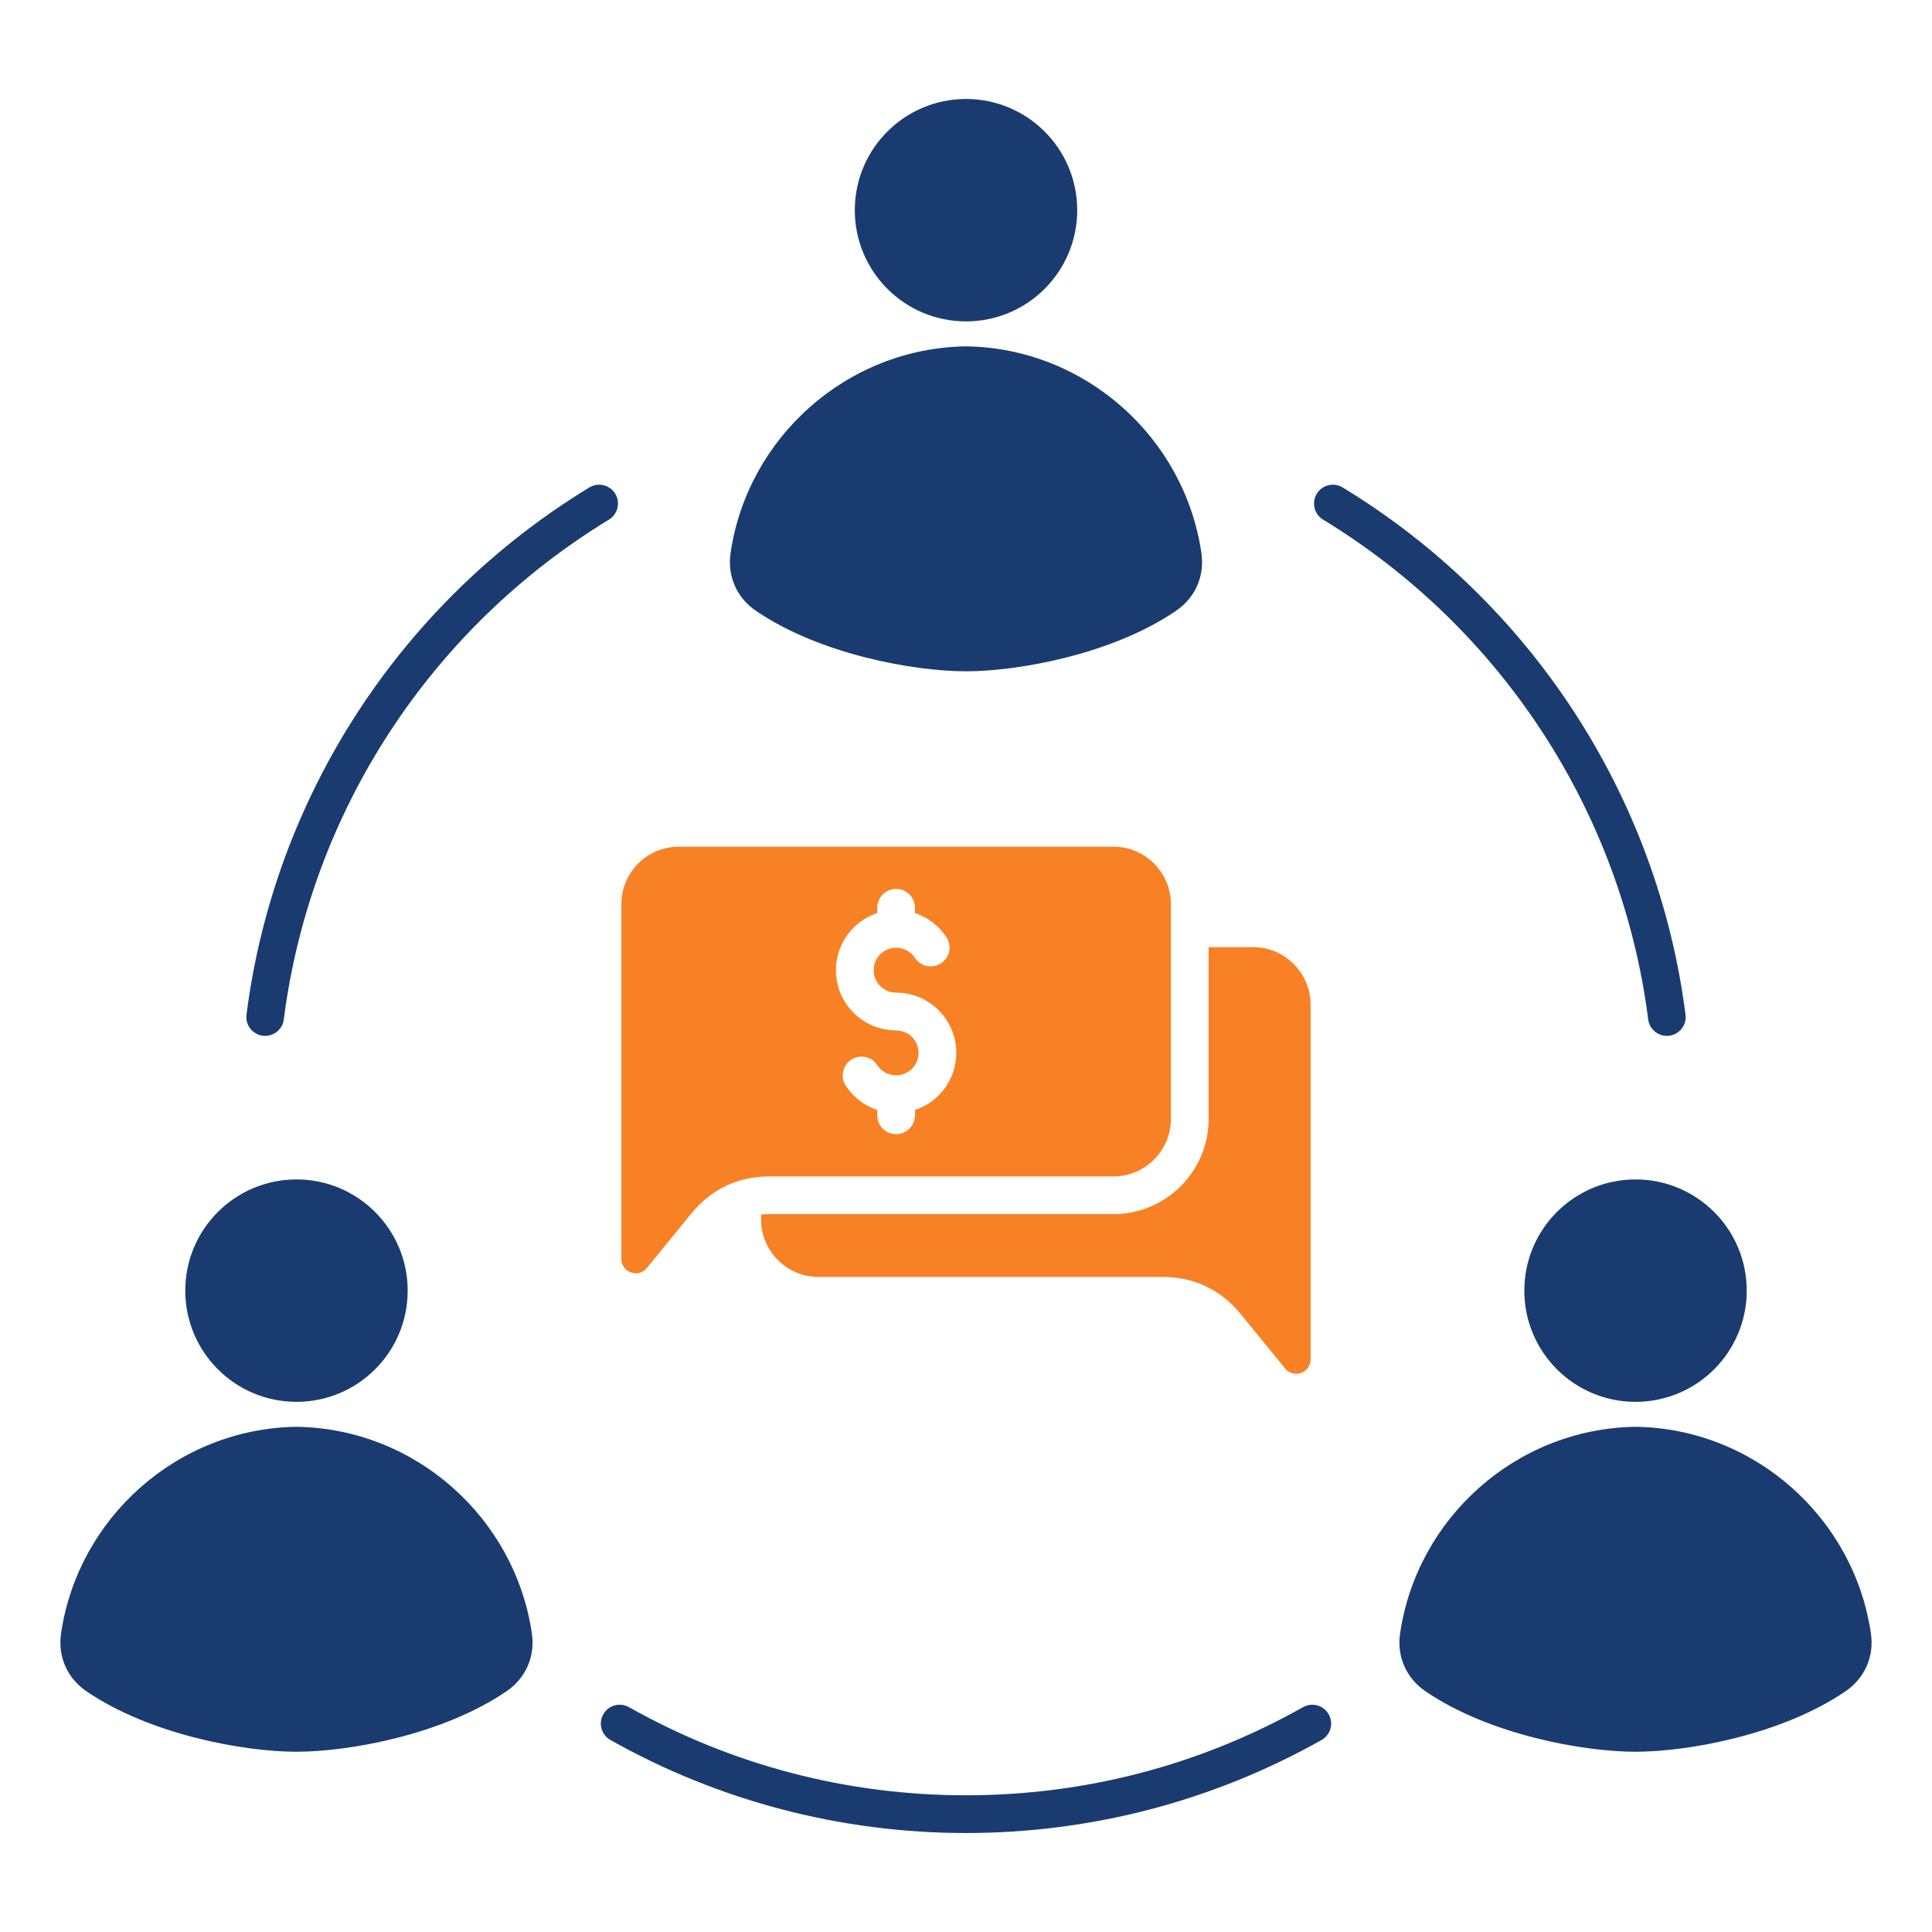
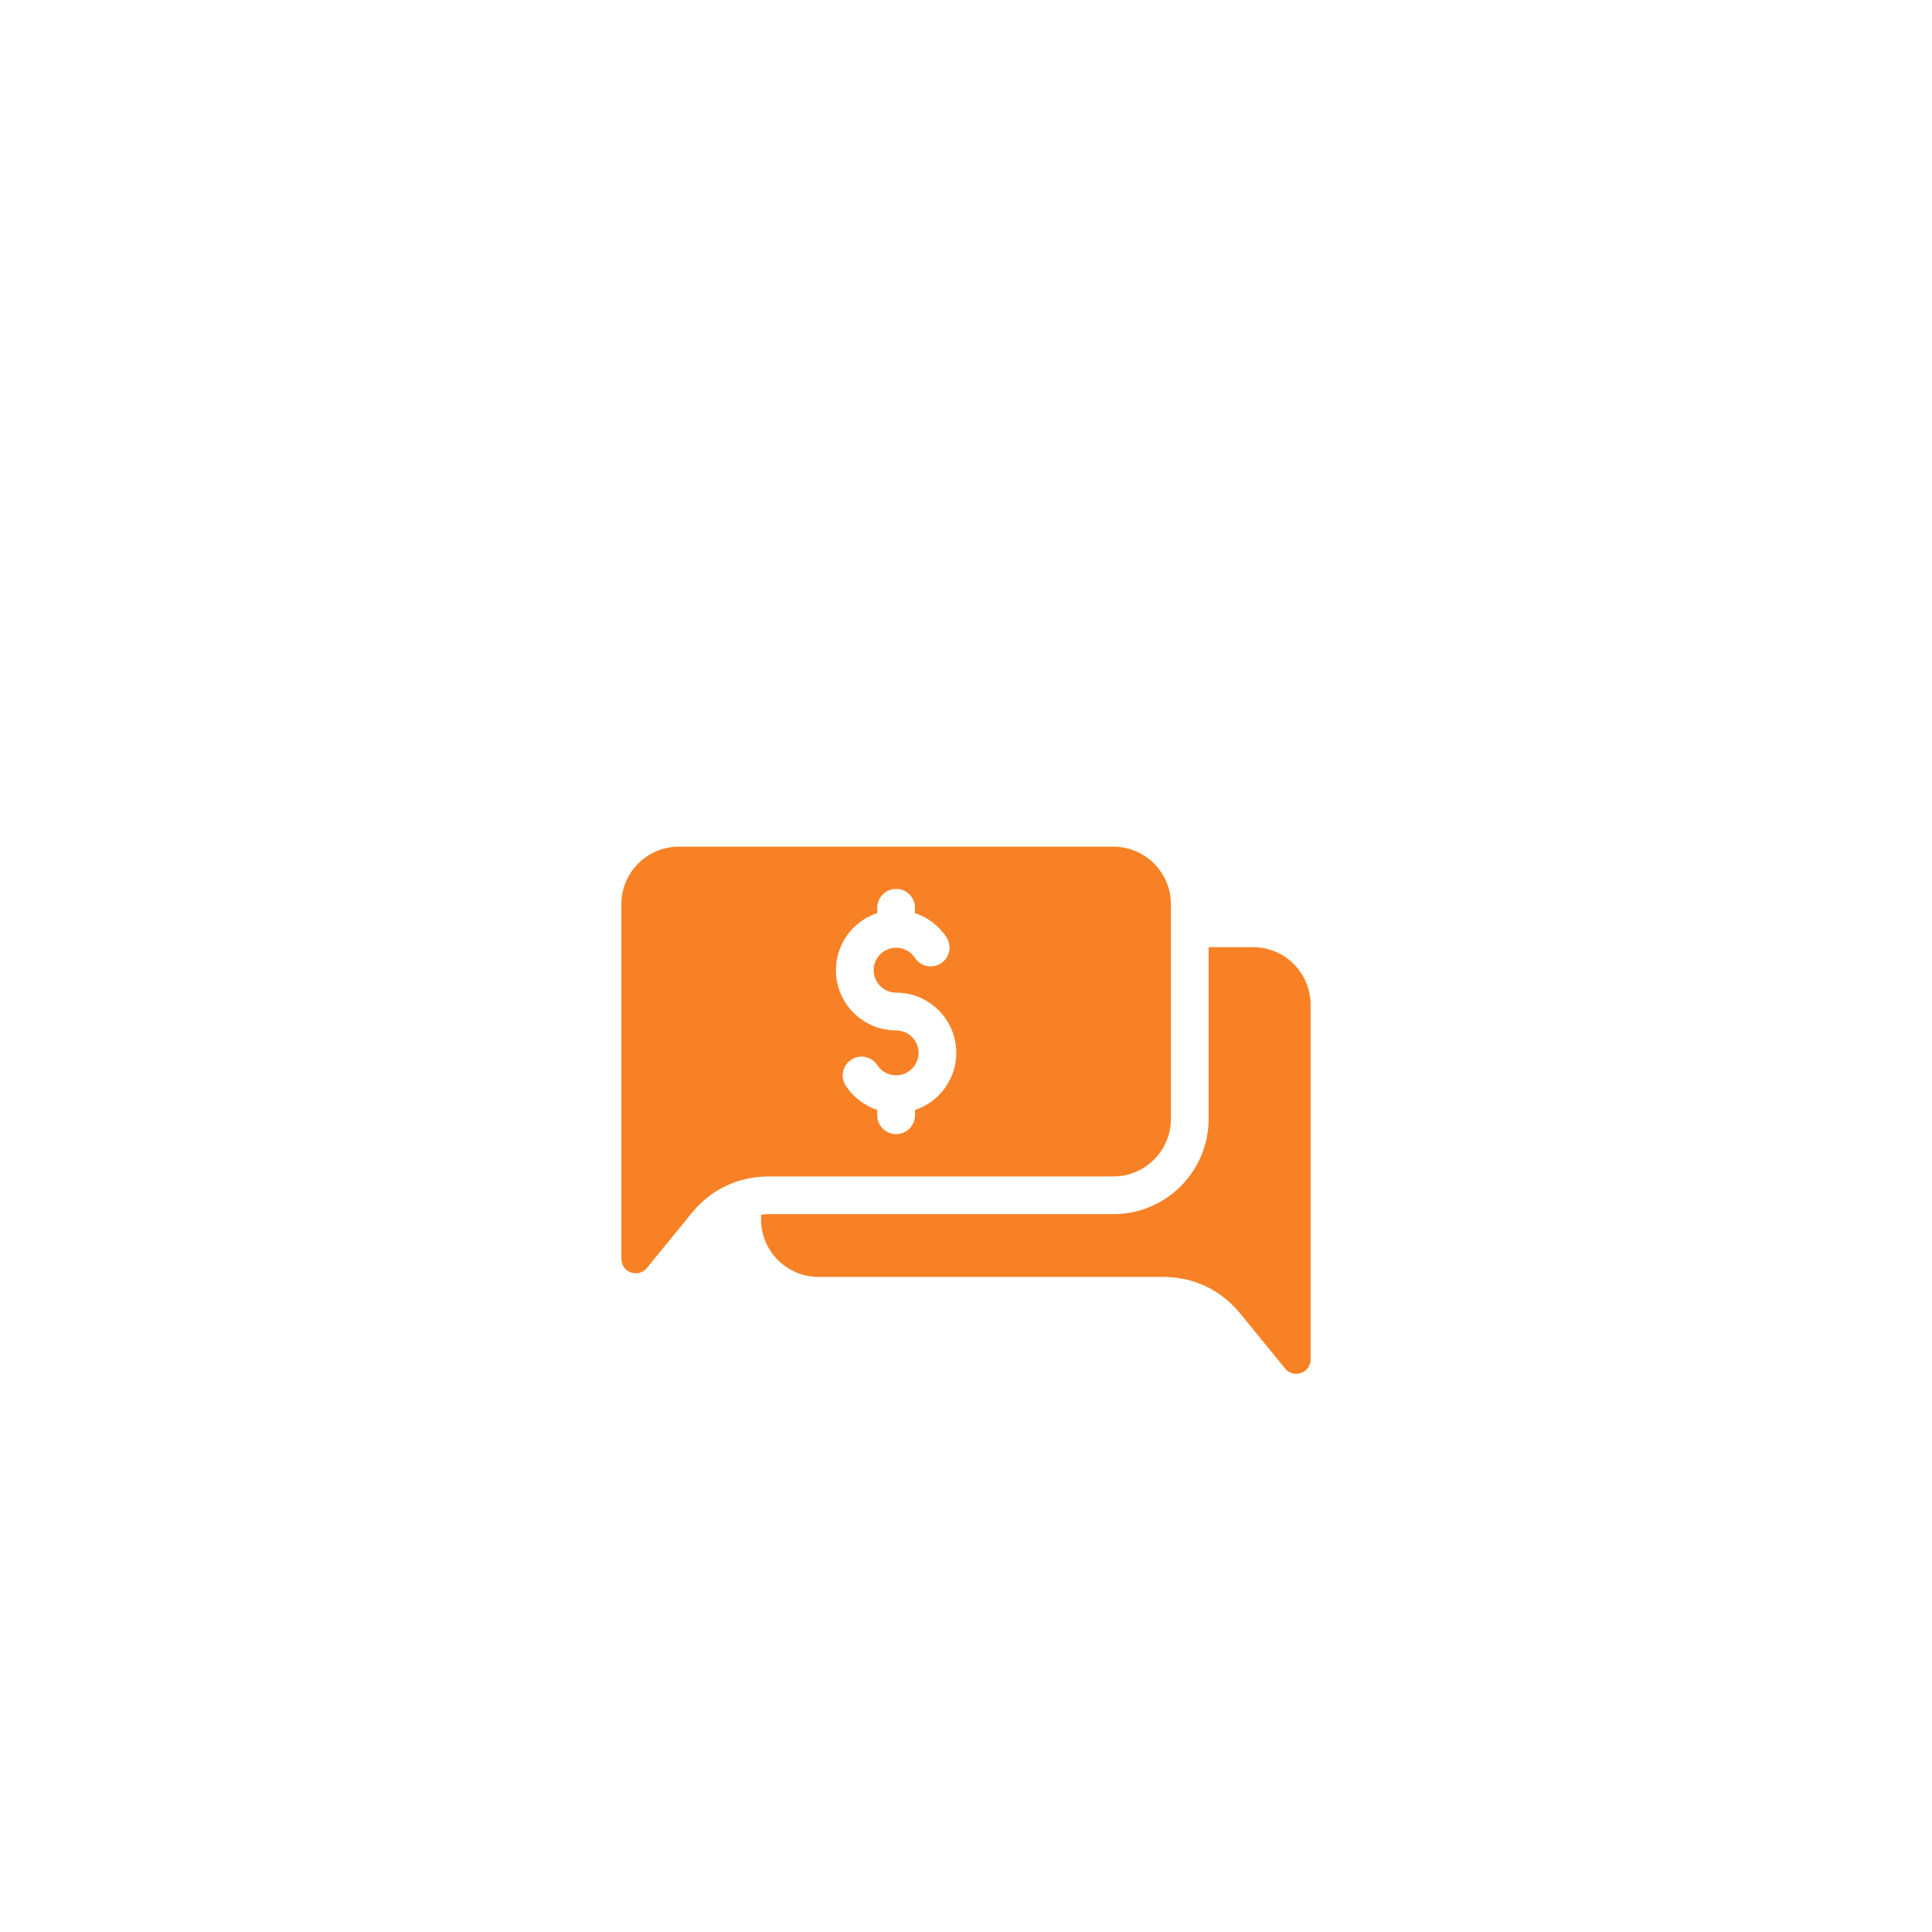
<svg xmlns="http://www.w3.org/2000/svg" id="Layer_1" enable-background="new 0 0 512 512" viewBox="0 0 512 512">
  <g clip-rule="evenodd" fill-rule="evenodd">
-     <path d="m433.43 378.11c-31.64.48-57.91 24.2-62.39 54.75-.9 6.12 1.61 11.85 6.72 15.34 16.92 11.55 41.86 16.03 55.67 16.03s38.75-4.48 55.66-16.03c5.11-3.49 7.62-9.22 6.72-15.34-4.47-30.55-30.74-54.27-62.38-54.75zm-358.22-107.95c-.35 2.73-2.84 4.66-5.57 4.32-2.73-.35-4.66-2.84-4.32-5.57 7.41-57.96 40.97-109.36 90.86-139.73 2.35-1.43 5.42-.69 6.86 1.66 1.43 2.35.69 5.42-1.66 6.86-47.3 28.79-79.15 77.51-86.17 132.46zm275.41-132.46c-2.35-1.43-3.09-4.5-1.66-6.86 1.43-2.35 4.5-3.09 6.86-1.66 49.89 30.36 83.45 81.77 90.86 139.73.35 2.73-1.59 5.22-4.32 5.57-2.73.34-5.22-1.59-5.57-4.32-7.02-54.95-38.87-103.67-86.17-132.46zm-5.29 314.71c2.41-1.35 5.45-.49 6.8 1.91 1.35 2.41.49 5.45-1.91 6.8-28.77 16.21-61.2 24.65-94.22 24.65-33.01 0-65.45-8.44-94.22-24.65-2.41-1.35-3.26-4.39-1.91-6.8s4.39-3.26 6.8-1.91c27.39 15.43 57.91 23.36 89.33 23.36s61.95-7.93 89.33-23.36zm-266.76-139.85c-16.28 0-29.47 13.19-29.47 29.47s13.19 29.47 29.47 29.47 29.47-13.19 29.47-29.47c0-16.27-13.2-29.47-29.47-29.47zm0 65.55c-31.64.48-57.91 24.2-62.39 54.75-.9 6.12 1.61 11.85 6.72 15.34 16.92 11.55 41.86 16.03 55.67 16.03s38.75-4.48 55.66-16.03c5.11-3.49 7.62-9.22 6.72-15.34-4.48-30.55-30.75-54.27-62.38-54.75zm177.43-351.88c-16.28 0-29.47 13.19-29.47 29.47s13.19 29.47 29.47 29.47 29.47-13.19 29.47-29.47-13.19-29.47-29.47-29.47zm0 65.55c-31.64.48-57.91 24.2-62.39 54.75-.9 6.12 1.61 11.85 6.72 15.34 16.92 11.55 41.86 16.03 55.67 16.03s38.75-4.48 55.66-16.03c5.11-3.49 7.62-9.22 6.72-15.34-4.47-30.56-30.74-54.28-62.38-54.75zm177.43 220.78c-16.28 0-29.47 13.19-29.47 29.47s13.19 29.47 29.47 29.47 29.47-13.19 29.47-29.47c0-16.27-13.19-29.47-29.47-29.47z" fill="#1a3b70" />
    <path d="m253.43 279.01c0 6.89-4.43 12.99-10.95 15.15v1.4c0 2.76-2.24 5-5 5s-5-2.24-5-5v-1.41c-3.41-1.13-6.37-3.4-8.34-6.41-1.51-2.31-.86-5.4 1.45-6.91s5.4-.86 6.91 1.45c1.11 1.7 2.95 2.69 4.98 2.69 3.28 0 5.95-2.66 5.95-5.95s-2.66-5.95-5.95-5.95c-8.8 0-15.95-7.14-15.95-15.95 0-6.89 4.43-12.99 10.95-15.15v-1.4c0-2.76 2.24-5 5-5s5 2.24 5 5v1.41c3.41 1.13 6.37 3.4 8.34 6.41 1.51 2.31.86 5.4-1.45 6.91s-5.4.86-6.91-1.45c-1.11-1.7-2.95-2.69-4.98-2.69-3.29 0-5.95 2.66-5.95 5.95 0 3.28 2.66 5.95 5.95 5.95 8.81.01 15.95 7.15 15.95 15.95zm66.87 17.53c0 13.9-11.32 25.22-25.22 25.22h-91.21c-.75 0-1.47.04-2.18.12v1.3c0 8.38 6.84 15.22 15.22 15.22h91.21c8.28 0 15.41 3.38 20.64 9.8l11.81 14.47c2.26 2.77 6.75 1.17 6.75-2.41v-94.03c0-8.38-6.84-15.22-15.22-15.22h-11.8zm-155.63-56.94v94.03c0 3.57 4.5 5.17 6.75 2.41l11.81-14.47c5.23-6.42 12.36-9.8 20.64-9.8h91.21c8.38 0 15.22-6.84 15.22-15.22v-56.95c0-8.38-6.84-15.22-15.22-15.22h-115.19c-8.38 0-15.22 6.83-15.22 15.22z" fill="#f88125" />
  </g>
</svg>